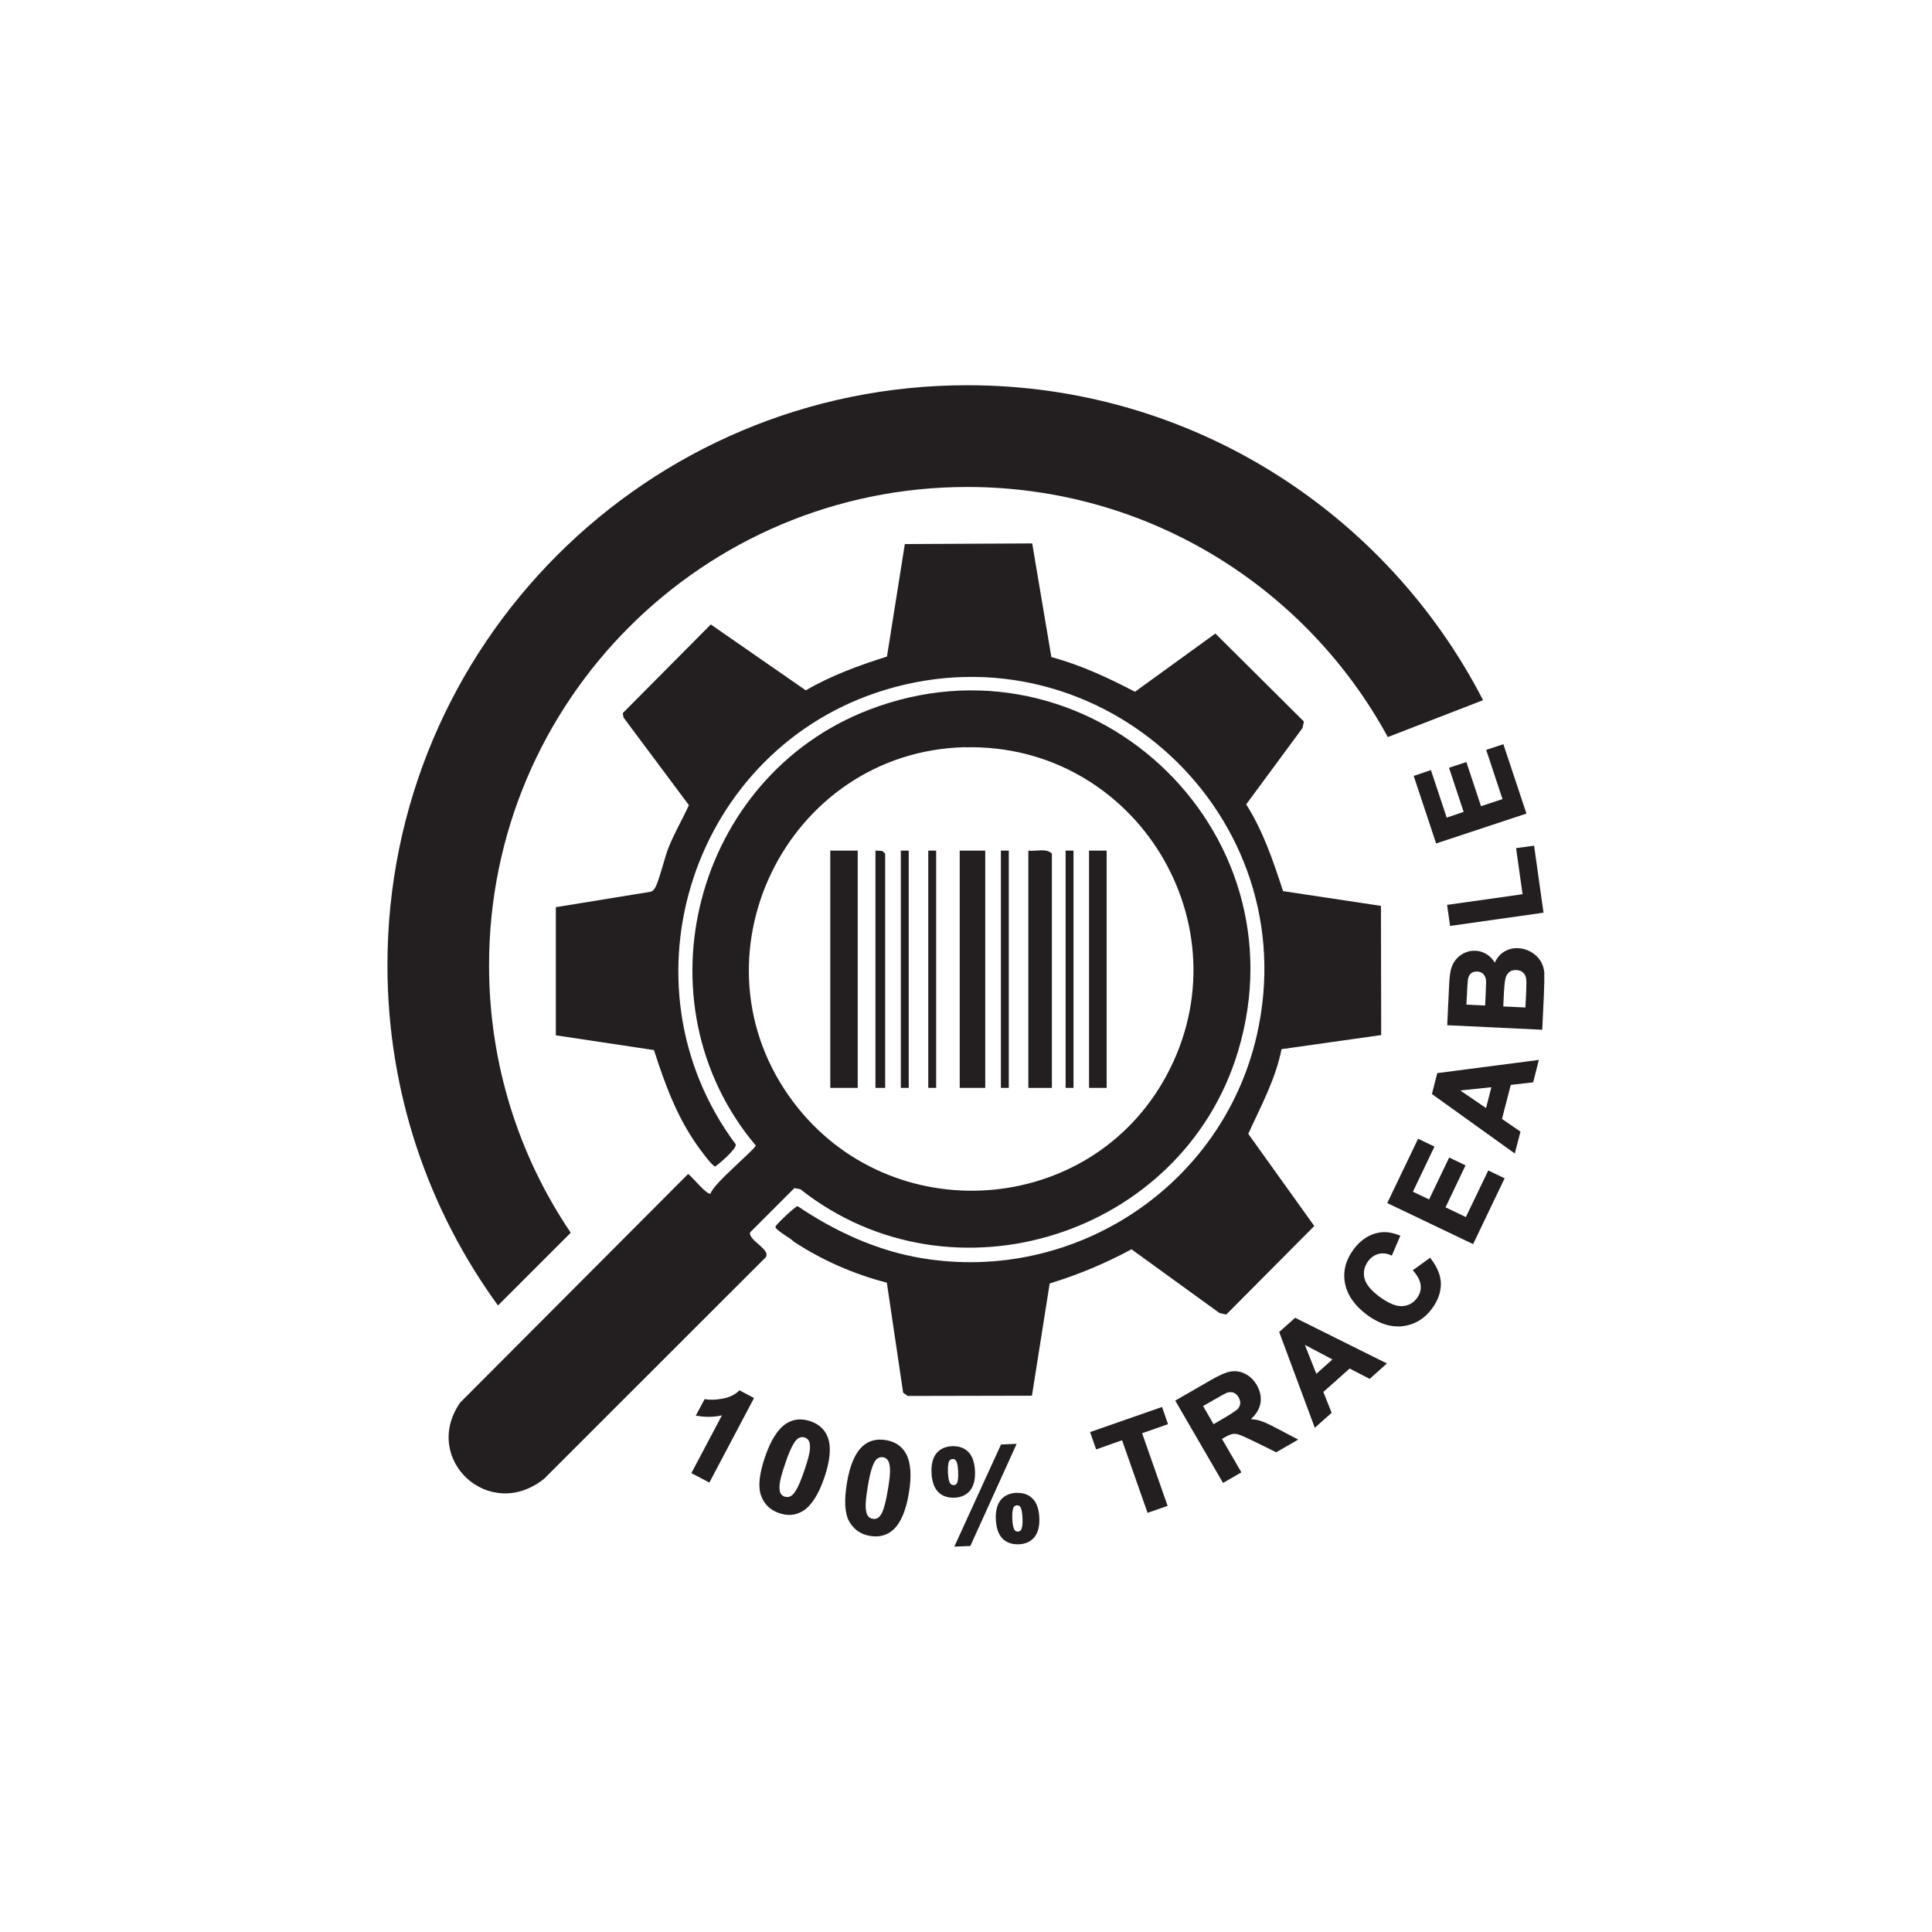
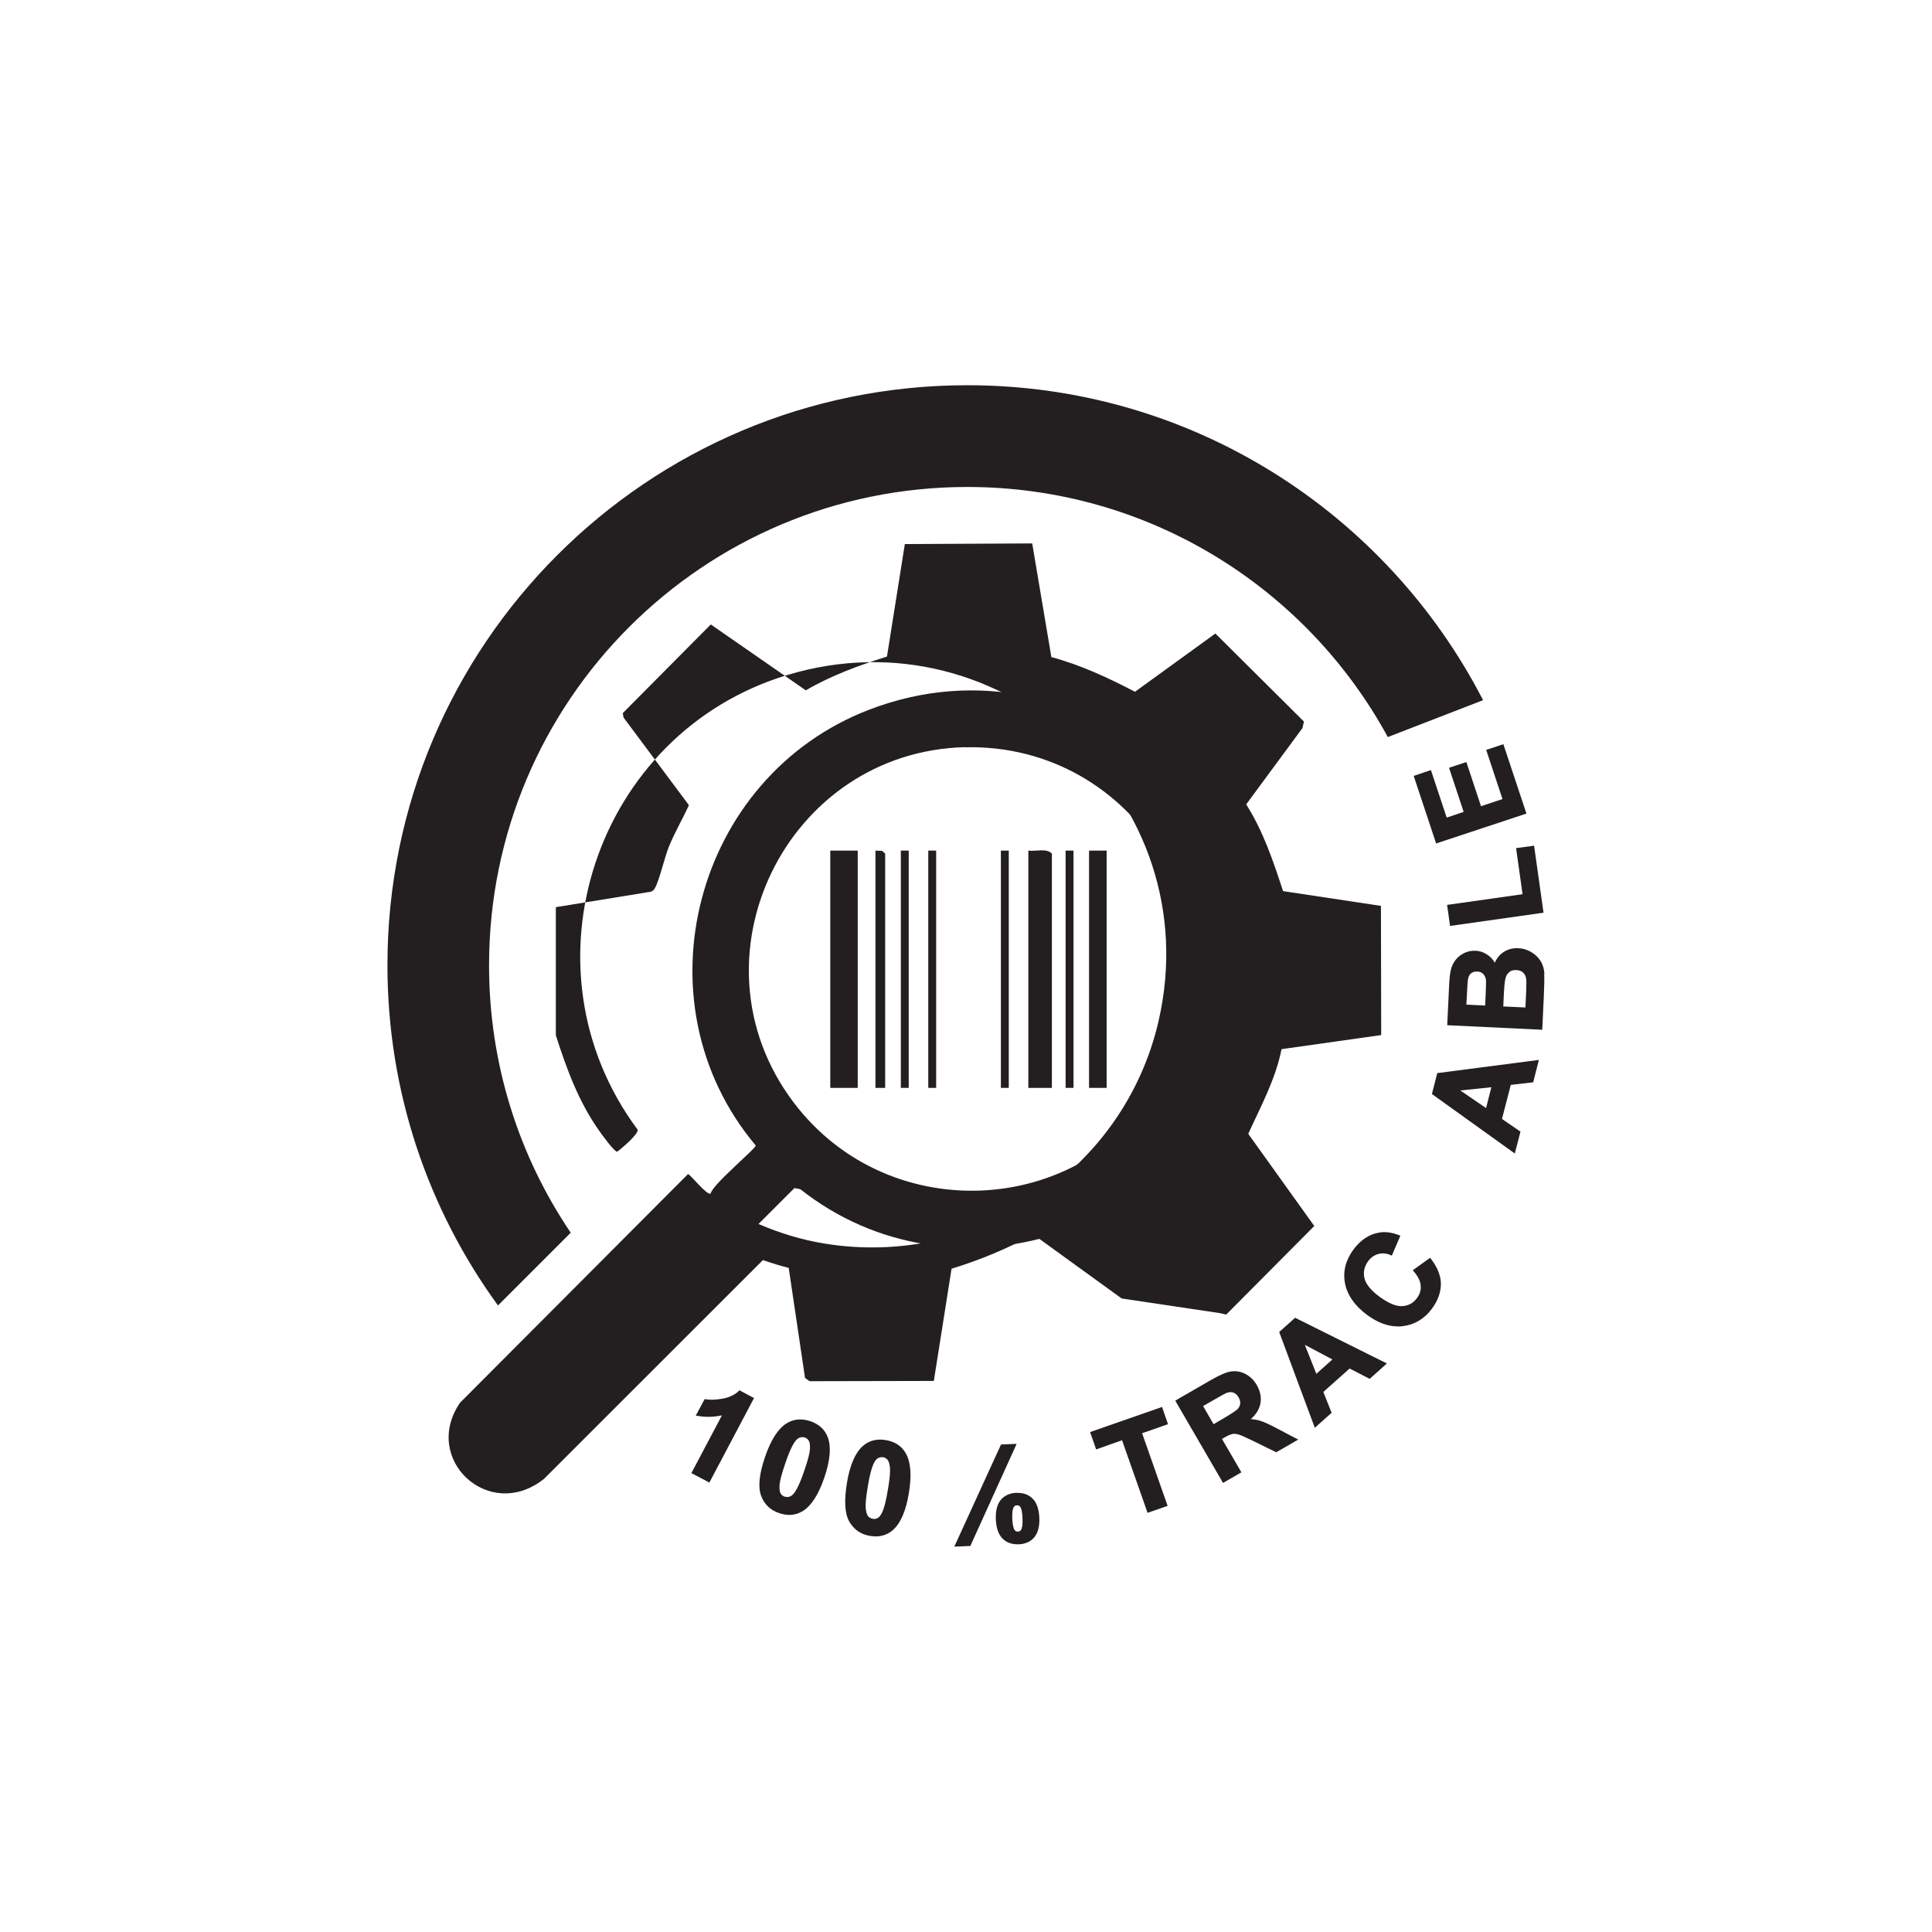
<svg xmlns="http://www.w3.org/2000/svg" viewBox="0 0 149.25 149.25" id="ICON_JT">
  <defs>
    <style>.cls-1{fill:#231f20;}</style>
  </defs>
-   <path d="M94.23,101.44l.5.11,6.8-6.84-5.1-7.12c.97-2.13,2.11-4.21,2.57-6.54l7.7-1.09-.02-9.98-7.56-1.14c-.76-2.31-1.53-4.63-2.85-6.7l4.35-5.9.11-.5-6.84-6.8-6.21,4.5c-2.07-1.08-4.19-2.07-6.46-2.68l-1.48-8.78-9.84.05-1.38,8.69c-2.16.68-4.3,1.46-6.27,2.61l-7.34-5.09-6.8,6.85.06.34,5.05,6.77c-.5,1.09-1.11,2.13-1.56,3.24-.31.76-.76,2.69-1.07,3.17-.08.13-.17.24-.33.28l-7.32,1.19v9.9s7.58,1.14,7.58,1.14c.84,2.61,1.76,5.14,3.36,7.39.18.26,1.17,1.63,1.38,1.6.36-.26,1.65-1.36,1.58-1.7-9.3-12.5-3.29-30.65,11.58-35.13,16.62-5,32.54,9.75,28.67,26.7-2.66,11.63-14.06,19.17-25.86,17.22-3.47-.57-6.72-2.07-9.61-4.02-.16-.02-1.65,1.4-1.71,1.57-.09.24,1.21.92,1.4,1.16,2.2,1.45,4.65,2.52,7.2,3.18l1.26,8.5.35.25,9.6-.02,1.37-8.67c2.2-.67,4.3-1.55,6.32-2.64l6.82,4.94Z" class="cls-1" />
+   <path d="M94.23,101.44l.5.11,6.8-6.84-5.1-7.12c.97-2.13,2.11-4.21,2.57-6.54l7.7-1.09-.02-9.98-7.56-1.14c-.76-2.31-1.53-4.63-2.85-6.7l4.35-5.9.11-.5-6.84-6.8-6.21,4.5c-2.07-1.08-4.19-2.07-6.46-2.68l-1.48-8.78-9.84.05-1.38,8.69c-2.16.68-4.3,1.46-6.27,2.61l-7.34-5.09-6.8,6.85.06.34,5.05,6.77c-.5,1.09-1.11,2.13-1.56,3.24-.31.76-.76,2.69-1.07,3.17-.08.13-.17.24-.33.28l-7.32,1.19v9.9c.84,2.61,1.76,5.14,3.36,7.39.18.26,1.17,1.63,1.38,1.6.36-.26,1.65-1.36,1.58-1.7-9.3-12.5-3.29-30.65,11.58-35.13,16.62-5,32.54,9.75,28.67,26.7-2.66,11.63-14.06,19.17-25.86,17.22-3.47-.57-6.72-2.07-9.61-4.02-.16-.02-1.65,1.4-1.71,1.57-.09.24,1.21.92,1.4,1.16,2.2,1.45,4.65,2.52,7.2,3.18l1.26,8.5.35.25,9.6-.02,1.37-8.67c2.2-.67,4.3-1.55,6.32-2.64l6.82,4.94Z" class="cls-1" />
  <path d="M57.95,95.2l3.42-3.42.46.09c11.7,9.25,29.52,3.6,33.81-10.65,5.2-17.3-11.69-32.86-28.51-26.39-13.47,5.18-18.07,22.57-8.75,33.66,0,.26-3.35,3.02-3.48,3.71-.26.18-1.43-1.3-1.74-1.51l-17.62,17.67c-3,4.37,2.26,9.26,6.49,5.88l17.12-17.11c.43-.62-1.37-1.3-1.2-1.94ZM74.56,57.73c13.16-.32,21.84,13.74,15.54,25.38-5.92,10.93-21.34,11.95-28.81,2.03-8.35-11.09-.56-27.08,13.27-27.42Z" class="cls-1" />
  <rect height="18.33" width="2.12" y="65.71" x="64.14" class="cls-1" />
-   <rect height="18.33" width="1.97" y="65.71" x="74.14" class="cls-1" />
  <path d="M81.26,65.94c-.44-.44-1.23-.15-1.82-.23v18.33h1.82v-18.1Z" class="cls-1" />
  <rect height="18.33" width="1.36" y="65.71" x="84.13" class="cls-1" />
  <polygon points="68.38 65.94 68.14 65.73 67.63 65.71 67.63 84.04 68.38 84.04 68.38 65.94" class="cls-1" />
  <rect height="18.33" width=".61" y="65.71" x="69.59" class="cls-1" />
  <rect height="18.33" width=".61" y="65.71" x="71.71" class="cls-1" />
  <rect height="18.33" width=".61" y="65.71" x="77.32" class="cls-1" />
  <rect height="18.33" width=".61" y="65.71" x="82.32" class="cls-1" />
  <path d="M44.09,95.23c-3.99-5.9-6.31-13.01-6.31-20.66,0-20.41,16.54-36.95,36.95-36.95,14.02,0,26.22,7.81,32.48,19.32l7.36-2.85c-7.44-14.44-22.48-24.33-39.84-24.33-24.74,0-44.8,20.06-44.8,44.8,0,9.83,3.17,18.91,8.54,26.29l5.63-5.63Z" class="cls-1" />
  <path d="M57.06,107.47c-.33.3-.75.49-1.25.58-.51.09-.95.11-1.31.04h-.07s-.68,1.27-.68,1.27l.14.02c.64.11,1.27.09,1.88-.04l-2.36,4.46,1.39.73,3.45-6.53-1.13-.6-.05.05Z" class="cls-1" />
  <path d="M62.6,109.79c-.68-.23-1.31-.17-1.86.18-.65.42-1.2,1.29-1.64,2.58-.45,1.31-.55,2.32-.31,2.98.24.67.71,1.13,1.4,1.36.27.09.53.14.78.14.38,0,.74-.11,1.08-.32.65-.42,1.2-1.29,1.64-2.59.44-1.3.53-2.33.27-3.05-.22-.62-.68-1.05-1.36-1.28ZM60.63,115.63c-.14-.05-.24-.13-.32-.25-.05-.08-.11-.26-.09-.64.02-.31.16-.87.43-1.65.26-.78.5-1.33.7-1.63.14-.22.28-.35.42-.4.07-.03.14-.04.21-.04.06,0,.13.01.19.03h0c.14.05.24.13.31.25.08.12.1.34.09.64-.02.32-.16.87-.43,1.65-.26.78-.5,1.32-.7,1.62-.14.22-.28.35-.42.4-.14.05-.27.05-.41,0Z" class="cls-1" />
  <path d="M68.43,111.25c-.71-.12-1.32.04-1.8.48-.57.52-.98,1.47-1.2,2.81-.23,1.37-.17,2.38.17,2.99.35.62.89,1,1.6,1.12.15.02.3.04.44.04.52,0,.98-.17,1.37-.52.57-.52.98-1.47,1.2-2.82.23-1.35.15-2.38-.22-3.05-.32-.58-.84-.93-1.55-1.05ZM68.59,115.08c-.13.81-.28,1.39-.42,1.71-.11.24-.22.39-.35.47-.12.07-.25.1-.4.07-.14-.02-.26-.09-.35-.19-.09-.11-.16-.31-.19-.61-.03-.31.02-.89.16-1.7.13-.81.28-1.39.43-1.72.11-.24.22-.39.35-.46.09-.05.19-.08.29-.08.03,0,.07,0,.1,0,.14.02.26.09.35.2.1.11.16.32.19.62.03.31-.02.89-.16,1.7Z" class="cls-1" />
  <path d="M78.53,115.32c-.51.02-.92.2-1.21.54-.28.34-.42.85-.39,1.51.03.67.2,1.16.51,1.48.29.3.69.45,1.17.45.03,0,.06,0,.09,0,.51-.02.91-.2,1.2-.54.28-.34.42-.85.39-1.51-.03-.66-.2-1.16-.51-1.47-.31-.32-.73-.47-1.25-.45ZM78.38,118.19c-.1-.13-.16-.43-.18-.87-.02-.55.05-.79.11-.89.06-.09.14-.14.25-.14.11-.01.2.03.26.12.07.1.15.33.17.88.02.44-.02.74-.11.89-.06.09-.14.14-.25.14-.11,0-.19-.04-.26-.13Z" class="cls-1" />
  <polygon points="78.53 111.54 77.33 111.59 73.79 119.33 73.72 119.48 74.96 119.43 78.47 111.69 78.53 111.54" class="cls-1" />
-   <path d="M74.93,115.16c.28-.34.42-.85.39-1.51-.03-.67-.2-1.16-.51-1.48-.31-.32-.74-.47-1.26-.45-.51.02-.91.2-1.2.54-.28.34-.42.84-.39,1.51.03.67.2,1.16.51,1.48.29.3.69.45,1.17.45.03,0,.06,0,.09,0,.51-.02.91-.2,1.2-.54ZM73.65,114.72c-.1,0-.18-.04-.24-.12-.07-.09-.16-.32-.18-.87-.02-.55.05-.79.11-.88.06-.09.14-.14.25-.14.13,0,.2.04.26.13.07.09.15.32.17.87.02.44-.02.74-.1.88-.06.09-.14.14-.25.14,0,0,0,0-.01,0Z" class="cls-1" />
  <polygon points="89.77 108.69 84.21 110.63 84.68 111.97 86.68 111.26 88.62 116.78 88.65 116.87 90.2 116.33 88.23 110.72 90.23 110.02 89.77 108.69" class="cls-1" />
  <path d="M97.37,109.76c-.22-.07-.47-.11-.74-.13.4-.36.64-.75.73-1.17.1-.48.01-.97-.27-1.46-.22-.38-.51-.67-.88-.86-.36-.19-.74-.25-1.13-.19-.38.06-.89.29-1.57.68l-2.72,1.57,3.64,6.27.05.09,1.42-.82-1.5-2.58.17-.1c.27-.16.49-.25.64-.28.14-.03.3-.01.48.04.19.06.58.23,1.17.52l1.73.85,1.7-.98-1.62-.85c-.59-.32-1.02-.51-1.31-.6ZM95.81,108.41c-.01.15-.07.28-.17.41-.08.09-.32.28-1.05.71l-.84.49-.81-1.4.89-.51c.5-.29.81-.46.91-.5.2-.07.38-.09.54-.03.16.06.3.18.4.36.1.17.14.33.13.48Z" class="cls-1" />
  <path d="M100.06,101.79l-1.24,1.11,2.7,7.26.05.14,1.3-1.16-.64-1.61,2.03-1.81,1.55.8,1.33-1.19-7.03-3.5-.06-.03ZM102.93,105.02l-1.24,1.11-.89-2.24,2.13,1.13Z" class="cls-1" />
  <path d="M110.5,97.15l-1.36.98.07.08c.33.39.52.76.54,1.11.03.35-.06.65-.28.95-.29.4-.67.6-1.14.63-.48.03-1.07-.22-1.78-.74-.66-.49-1.05-.98-1.15-1.44-.1-.46,0-.89.29-1.29.21-.29.48-.47.79-.56.31-.08.63-.05.95.09l.09.04.66-1.54-.1-.04c-.57-.22-1.09-.29-1.55-.2-.76.13-1.42.57-1.96,1.29-.61.82-.84,1.7-.67,2.61.17.91.74,1.74,1.71,2.46.8.59,1.6.89,2.39.89.12,0,.24,0,.36-.02.91-.11,1.67-.56,2.25-1.34.47-.63.7-1.28.7-1.92,0-.64-.27-1.3-.78-1.96l-.06-.08Z" class="cls-1" />
-   <polygon points="113.24 94.02 111.67 93.27 113.17 90.12 113.22 90.03 111.95 89.42 110.4 92.66 109.15 92.06 110.77 88.67 110.82 88.58 109.55 87.97 107.21 92.85 107.17 92.94 113.8 96.11 116.19 91.12 116.24 91.03 114.97 90.42 113.24 94.02" class="cls-1" />
  <path d="M110.61,84.51l6.41,4.6.44-1.69-1.43-.98.68-2.63,1.73-.2.44-1.73-7.85,1.02-.41,1.61ZM115.21,83.99l-.41,1.61-1.99-1.36,2.4-.25Z" class="cls-1" />
  <path d="M119.31,75.25c-.02-.4-.13-.75-.31-1.03-.18-.28-.43-.51-.74-.69-.31-.17-.64-.27-.98-.28-.44-.02-.82.09-1.16.32-.28.19-.49.46-.65.8-.13-.24-.31-.43-.53-.59-.28-.2-.61-.32-.96-.33-.32-.02-.63.05-.9.19-.27.14-.49.32-.66.55-.17.22-.28.48-.35.77-.06.28-.11.71-.13,1.28l-.14,2.96,7.34.35.12-2.53c.04-.95.05-1.51.03-1.75ZM113.28,77.61l.04-.73c.03-.67.06-1.09.08-1.22.04-.22.12-.37.24-.47.12-.1.28-.14.48-.14.21.01.36.08.48.21.12.13.19.31.2.53,0,.1,0,.35-.03,1.04l-.04.85-1.45-.07ZM116.64,75.05c.14-.08.3-.12.5-.11.23.01.41.08.53.2.13.13.2.28.23.48.02.13.02.45,0,.97l-.06,1.24-1.71-.08.05-1.06c.04-.8.11-1.12.16-1.24.07-.17.17-.3.31-.39Z" class="cls-1" />
  <polygon points="117.62 69.08 111.89 69.89 111.79 69.9 112.02 71.53 119.15 70.52 119.24 70.51 118.51 65.33 117.12 65.52 117.62 69.08" class="cls-1" />
  <polygon points="114.41 62.28 113.28 58.87 111.94 59.31 113.07 62.72 111.76 63.16 110.54 59.49 109.21 59.94 110.91 65.06 110.94 65.16 117.92 62.85 116.17 57.59 116.14 57.49 114.81 57.93 116.07 61.73 114.41 62.28" class="cls-1" />
</svg>